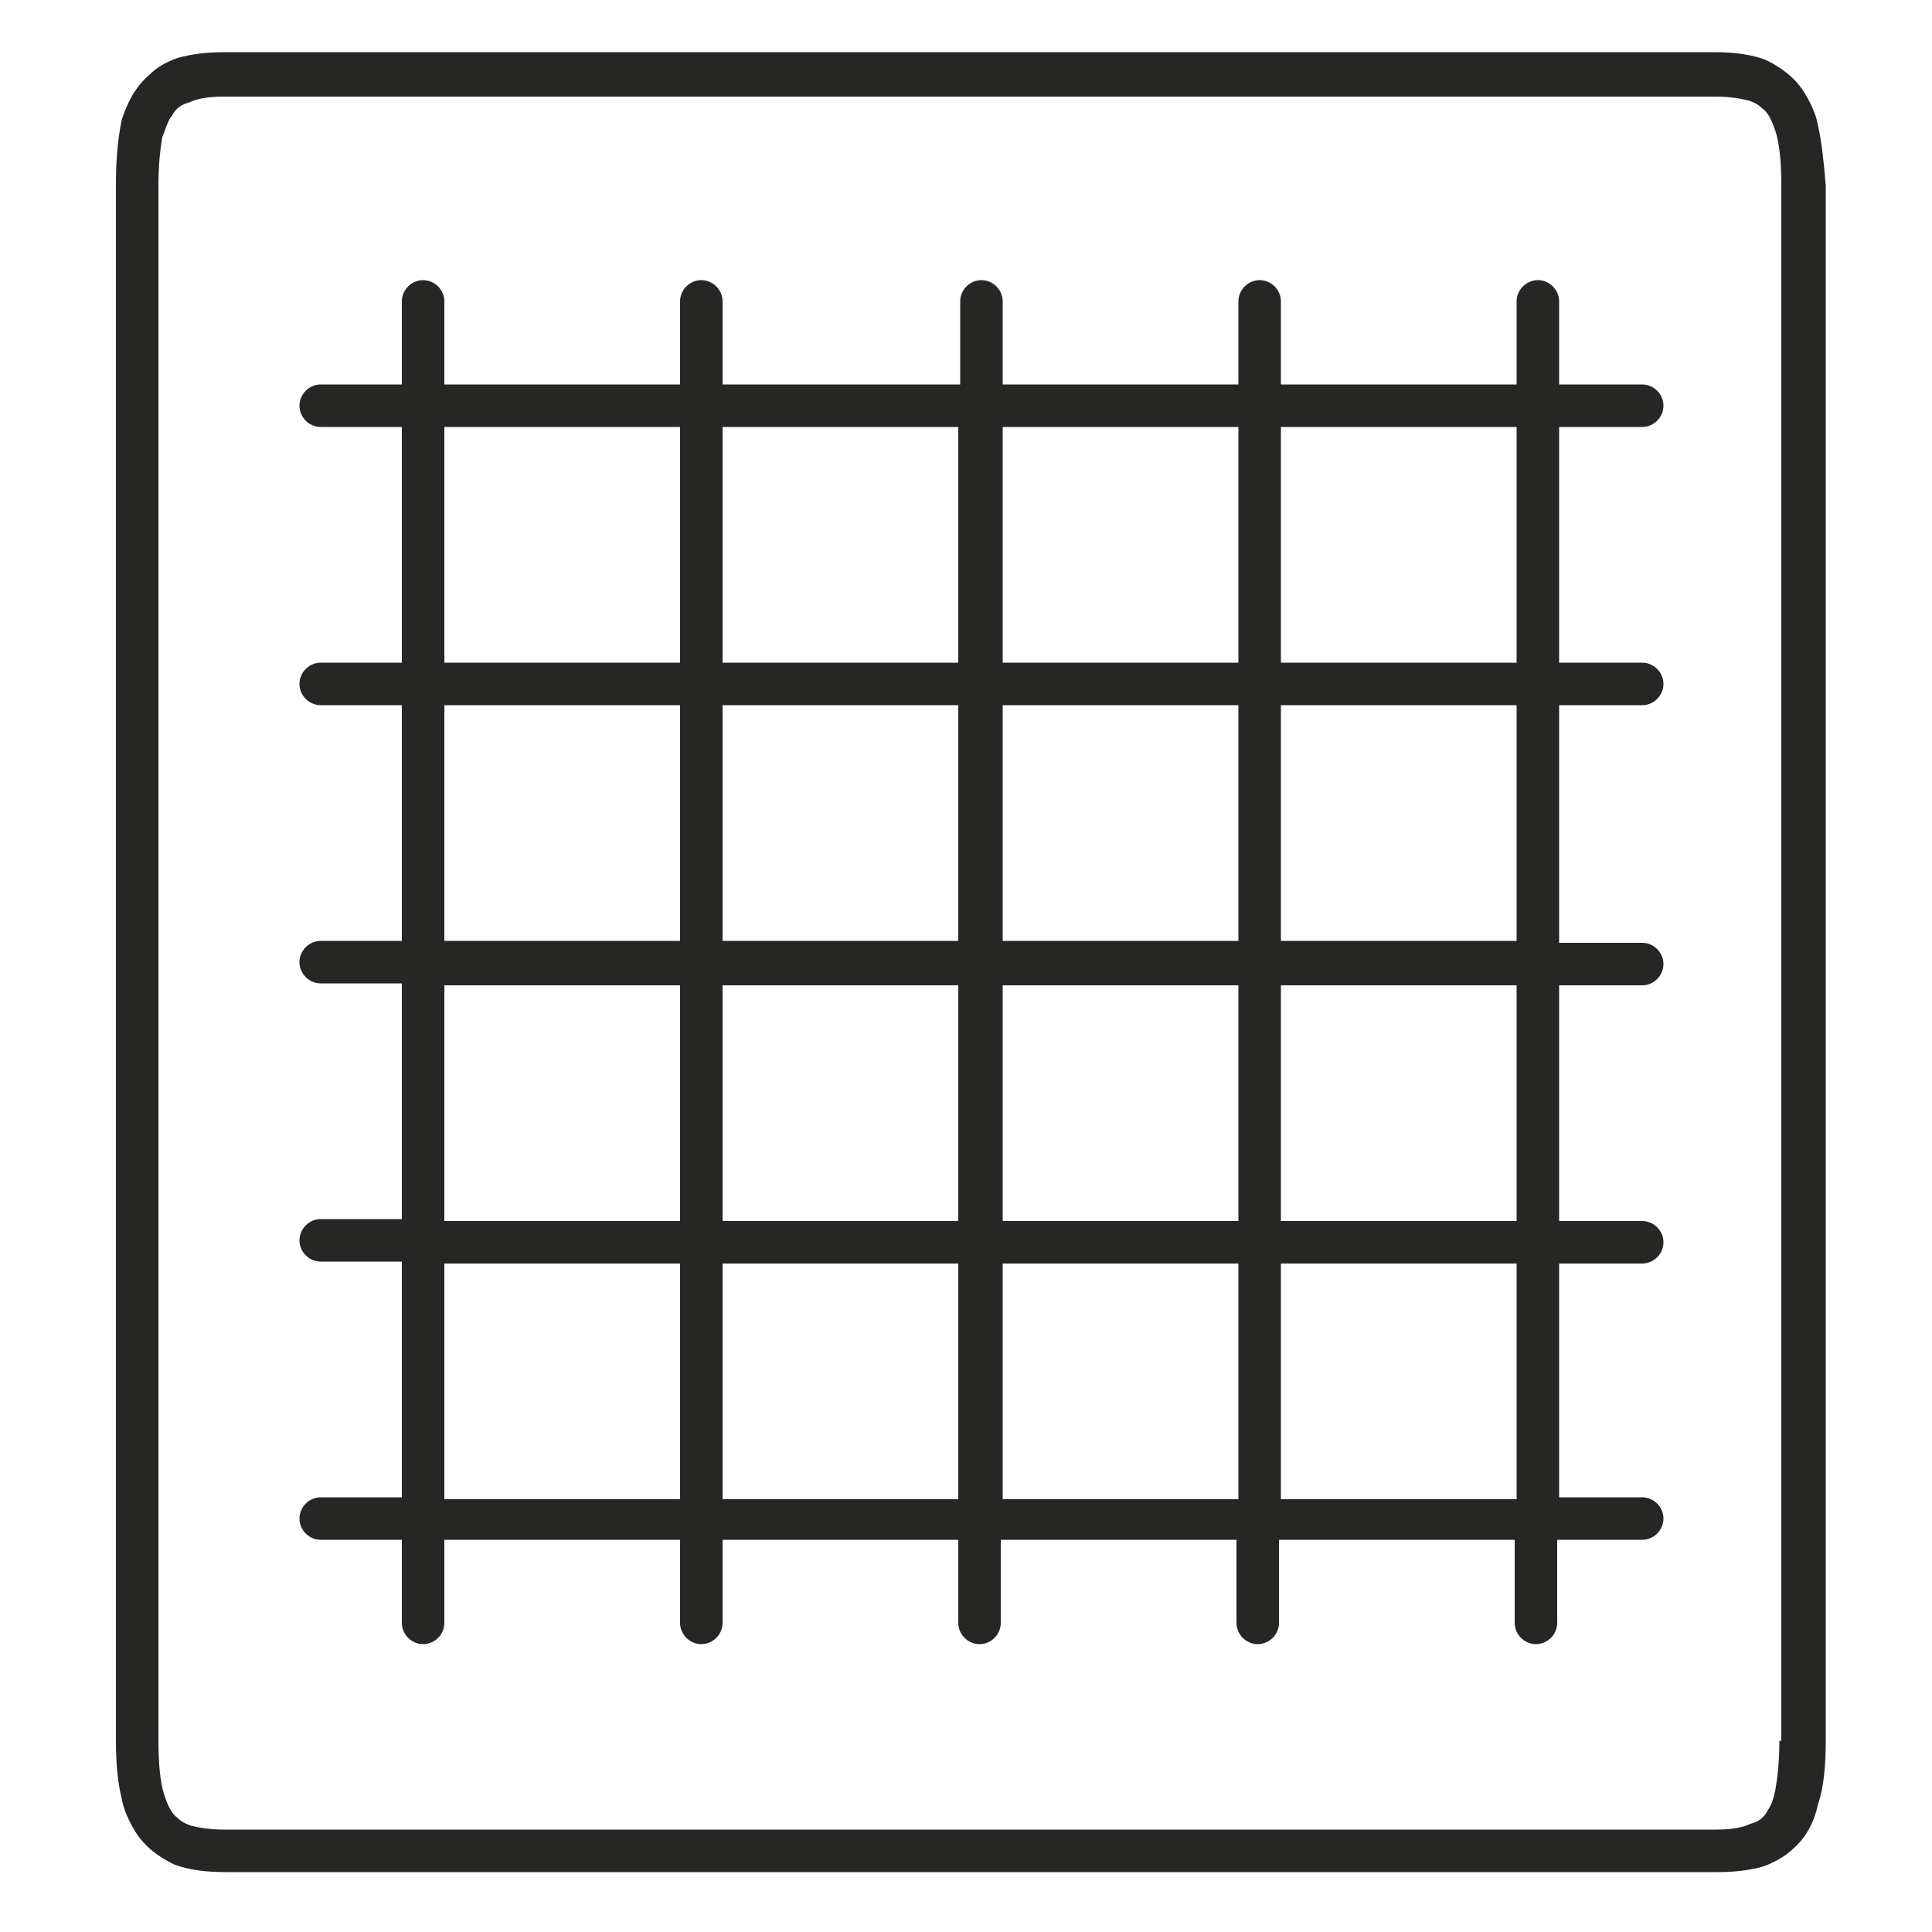
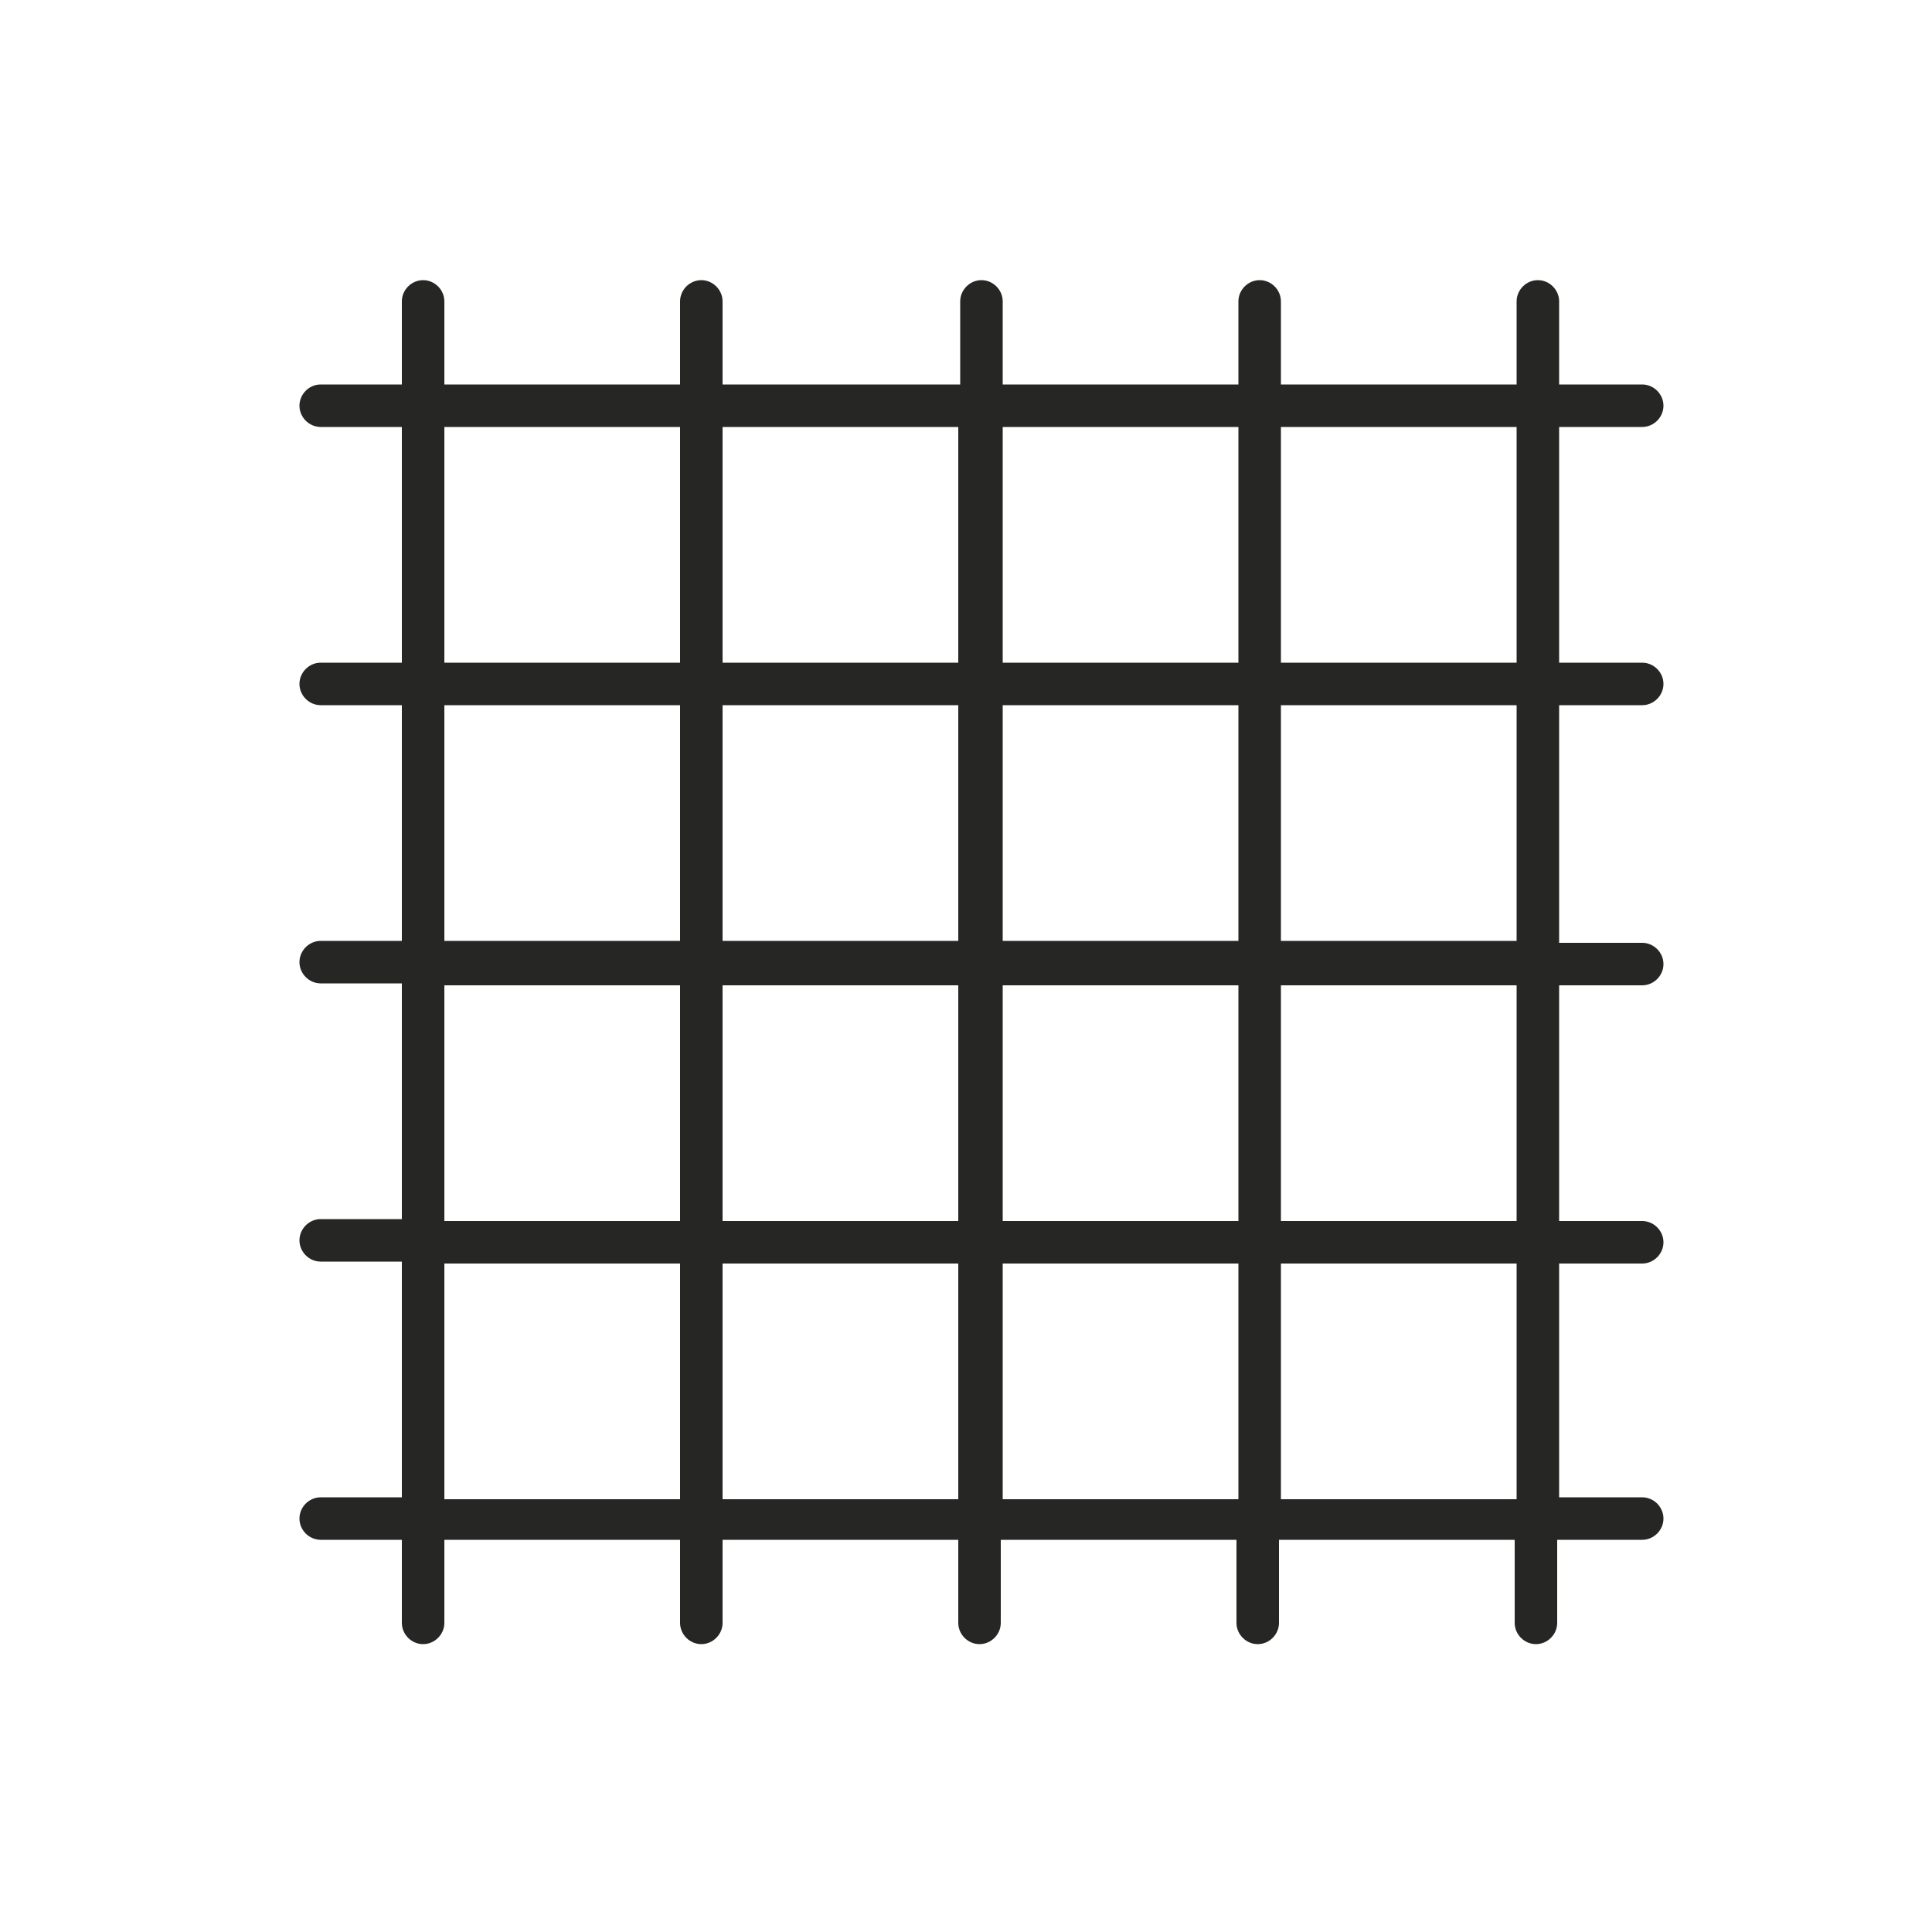
<svg xmlns="http://www.w3.org/2000/svg" version="1.1" id="Layer_1" x="0px" y="0px" viewBox="0 0 100 100" enable-background="new 0 0 100 100" xml:space="preserve">
  <g>
-     <path fill="#262624" d="M94.1,6.5c-0.1-0.6-0.4-1.2-0.7-1.7c-0.5-0.8-1.2-1.3-2-1.7c-0.8-0.3-1.7-0.4-2.7-0.4H11.6   c-0.9,0-1.7,0.1-2.4,0.3C8.6,3.2,8.1,3.5,7.7,3.9C7,4.5,6.6,5.3,6.3,6.2C6.1,7.2,6,8.2,6,9.6v80.5c0,1.2,0.1,2.2,0.3,3   c0.1,0.6,0.4,1.2,0.7,1.7c0.5,0.8,1.2,1.3,2,1.7c0.8,0.3,1.7,0.4,2.7,0.4h77.2c0.9,0,1.7-0.1,2.4-0.3c0.5-0.2,1.1-0.5,1.5-0.9   c0.7-0.6,1.1-1.4,1.3-2.3c0.3-0.9,0.4-2,0.4-3.3V9.6C94.4,8.4,94.3,7.4,94.1,6.5z M92.1,90.1c0,1.1-0.1,1.9-0.2,2.5   c-0.1,0.5-0.2,0.8-0.4,1.1c-0.2,0.4-0.5,0.6-0.9,0.7c-0.4,0.2-1,0.3-1.8,0.3H11.6c-0.7,0-1.3-0.1-1.7-0.2c-0.3-0.1-0.5-0.2-0.7-0.4   c-0.3-0.2-0.5-0.6-0.7-1.2c-0.2-0.6-0.3-1.6-0.3-2.8V9.6c0-1.1,0.1-1.9,0.2-2.5C8.6,6.6,8.7,6.2,8.9,6c0.2-0.4,0.5-0.6,0.9-0.7   c0.4-0.2,1-0.3,1.8-0.3h77.2c0.7,0,1.3,0.1,1.7,0.2c0.3,0.1,0.5,0.2,0.7,0.4c0.3,0.2,0.5,0.6,0.7,1.2c0.2,0.6,0.3,1.6,0.3,2.7V90.1   z" />
    <path fill="#262624" d="M85,22.1c0.6,0,1.1-0.5,1.1-1.1c0-0.6-0.5-1.1-1.1-1.1h-4.3v-4.3c0-0.6-0.5-1.1-1.1-1.1s-1.1,0.5-1.1,1.1   v4.3H66.3v-4.3c0-0.6-0.5-1.1-1.1-1.1s-1.1,0.5-1.1,1.1v4.3H51.9v-4.3c0-0.6-0.5-1.1-1.1-1.1s-1.1,0.5-1.1,1.1v4.3H37.4v-4.3   c0-0.6-0.5-1.1-1.1-1.1s-1.1,0.5-1.1,1.1v4.3H23v-4.3c0-0.6-0.5-1.1-1.1-1.1s-1.1,0.5-1.1,1.1v4.3h-4.2c-0.6,0-1.1,0.5-1.1,1.1   c0,0.6,0.5,1.1,1.1,1.1h4.2v12.2h-4.2c-0.6,0-1.1,0.5-1.1,1.1c0,0.6,0.5,1.1,1.1,1.1h4.2v12.2h-4.2c-0.6,0-1.1,0.5-1.1,1.1   c0,0.6,0.5,1.1,1.1,1.1h4.2v12.2h-4.2c-0.6,0-1.1,0.5-1.1,1.1c0,0.6,0.5,1.1,1.1,1.1h4.2v12.2h-4.2c-0.6,0-1.1,0.5-1.1,1.1   c0,0.6,0.5,1.1,1.1,1.1h4.2v4.3c0,0.6,0.5,1.1,1.1,1.1s1.1-0.5,1.1-1.1v-4.3h12.2v4.3c0,0.6,0.5,1.1,1.1,1.1s1.1-0.5,1.1-1.1v-4.3   h12.2v4.3c0,0.6,0.5,1.1,1.1,1.1s1.1-0.5,1.1-1.1v-4.3h12.2v4.3c0,0.6,0.5,1.1,1.1,1.1s1.1-0.5,1.1-1.1v-4.3h12.2v4.3   c0,0.6,0.5,1.1,1.1,1.1s1.1-0.5,1.1-1.1v-4.3H85c0.6,0,1.1-0.5,1.1-1.1c0-0.6-0.5-1.1-1.1-1.1h-4.3V65.4H85c0.6,0,1.1-0.5,1.1-1.1   c0-0.6-0.5-1.1-1.1-1.1h-4.3V51H85c0.6,0,1.1-0.5,1.1-1.1c0-0.6-0.5-1.1-1.1-1.1h-4.3V36.5H85c0.6,0,1.1-0.5,1.1-1.1   c0-0.6-0.5-1.1-1.1-1.1h-4.3V22.1H85z M64.1,22.1v12.2H51.9V22.1H64.1z M49.6,51v12.2H37.4V51H49.6z M37.4,48.7V36.5h12.2v12.2   H37.4z M51.9,51h12.2v12.2H51.9V51z M51.9,48.7V36.5h12.2v12.2H51.9z M49.6,22.1v12.2H37.4V22.1H49.6z M23,22.1h12.2v12.2H23V22.1z    M23,36.5h12.2v12.2H23V36.5z M23,51h12.2v12.2H23V51z M23,77.6V65.4h12.2v12.2H23z M37.4,77.6V65.4h12.2v12.2H37.4z M51.9,77.6   V65.4h12.2v12.2H51.9z M78.5,77.6H66.3V65.4h12.2V77.6z M78.5,63.2H66.3V51h12.2V63.2z M78.5,48.7H66.3V36.5h12.2V48.7z M78.5,34.3   H66.3V22.1h12.2V34.3z" />
  </g>
</svg>